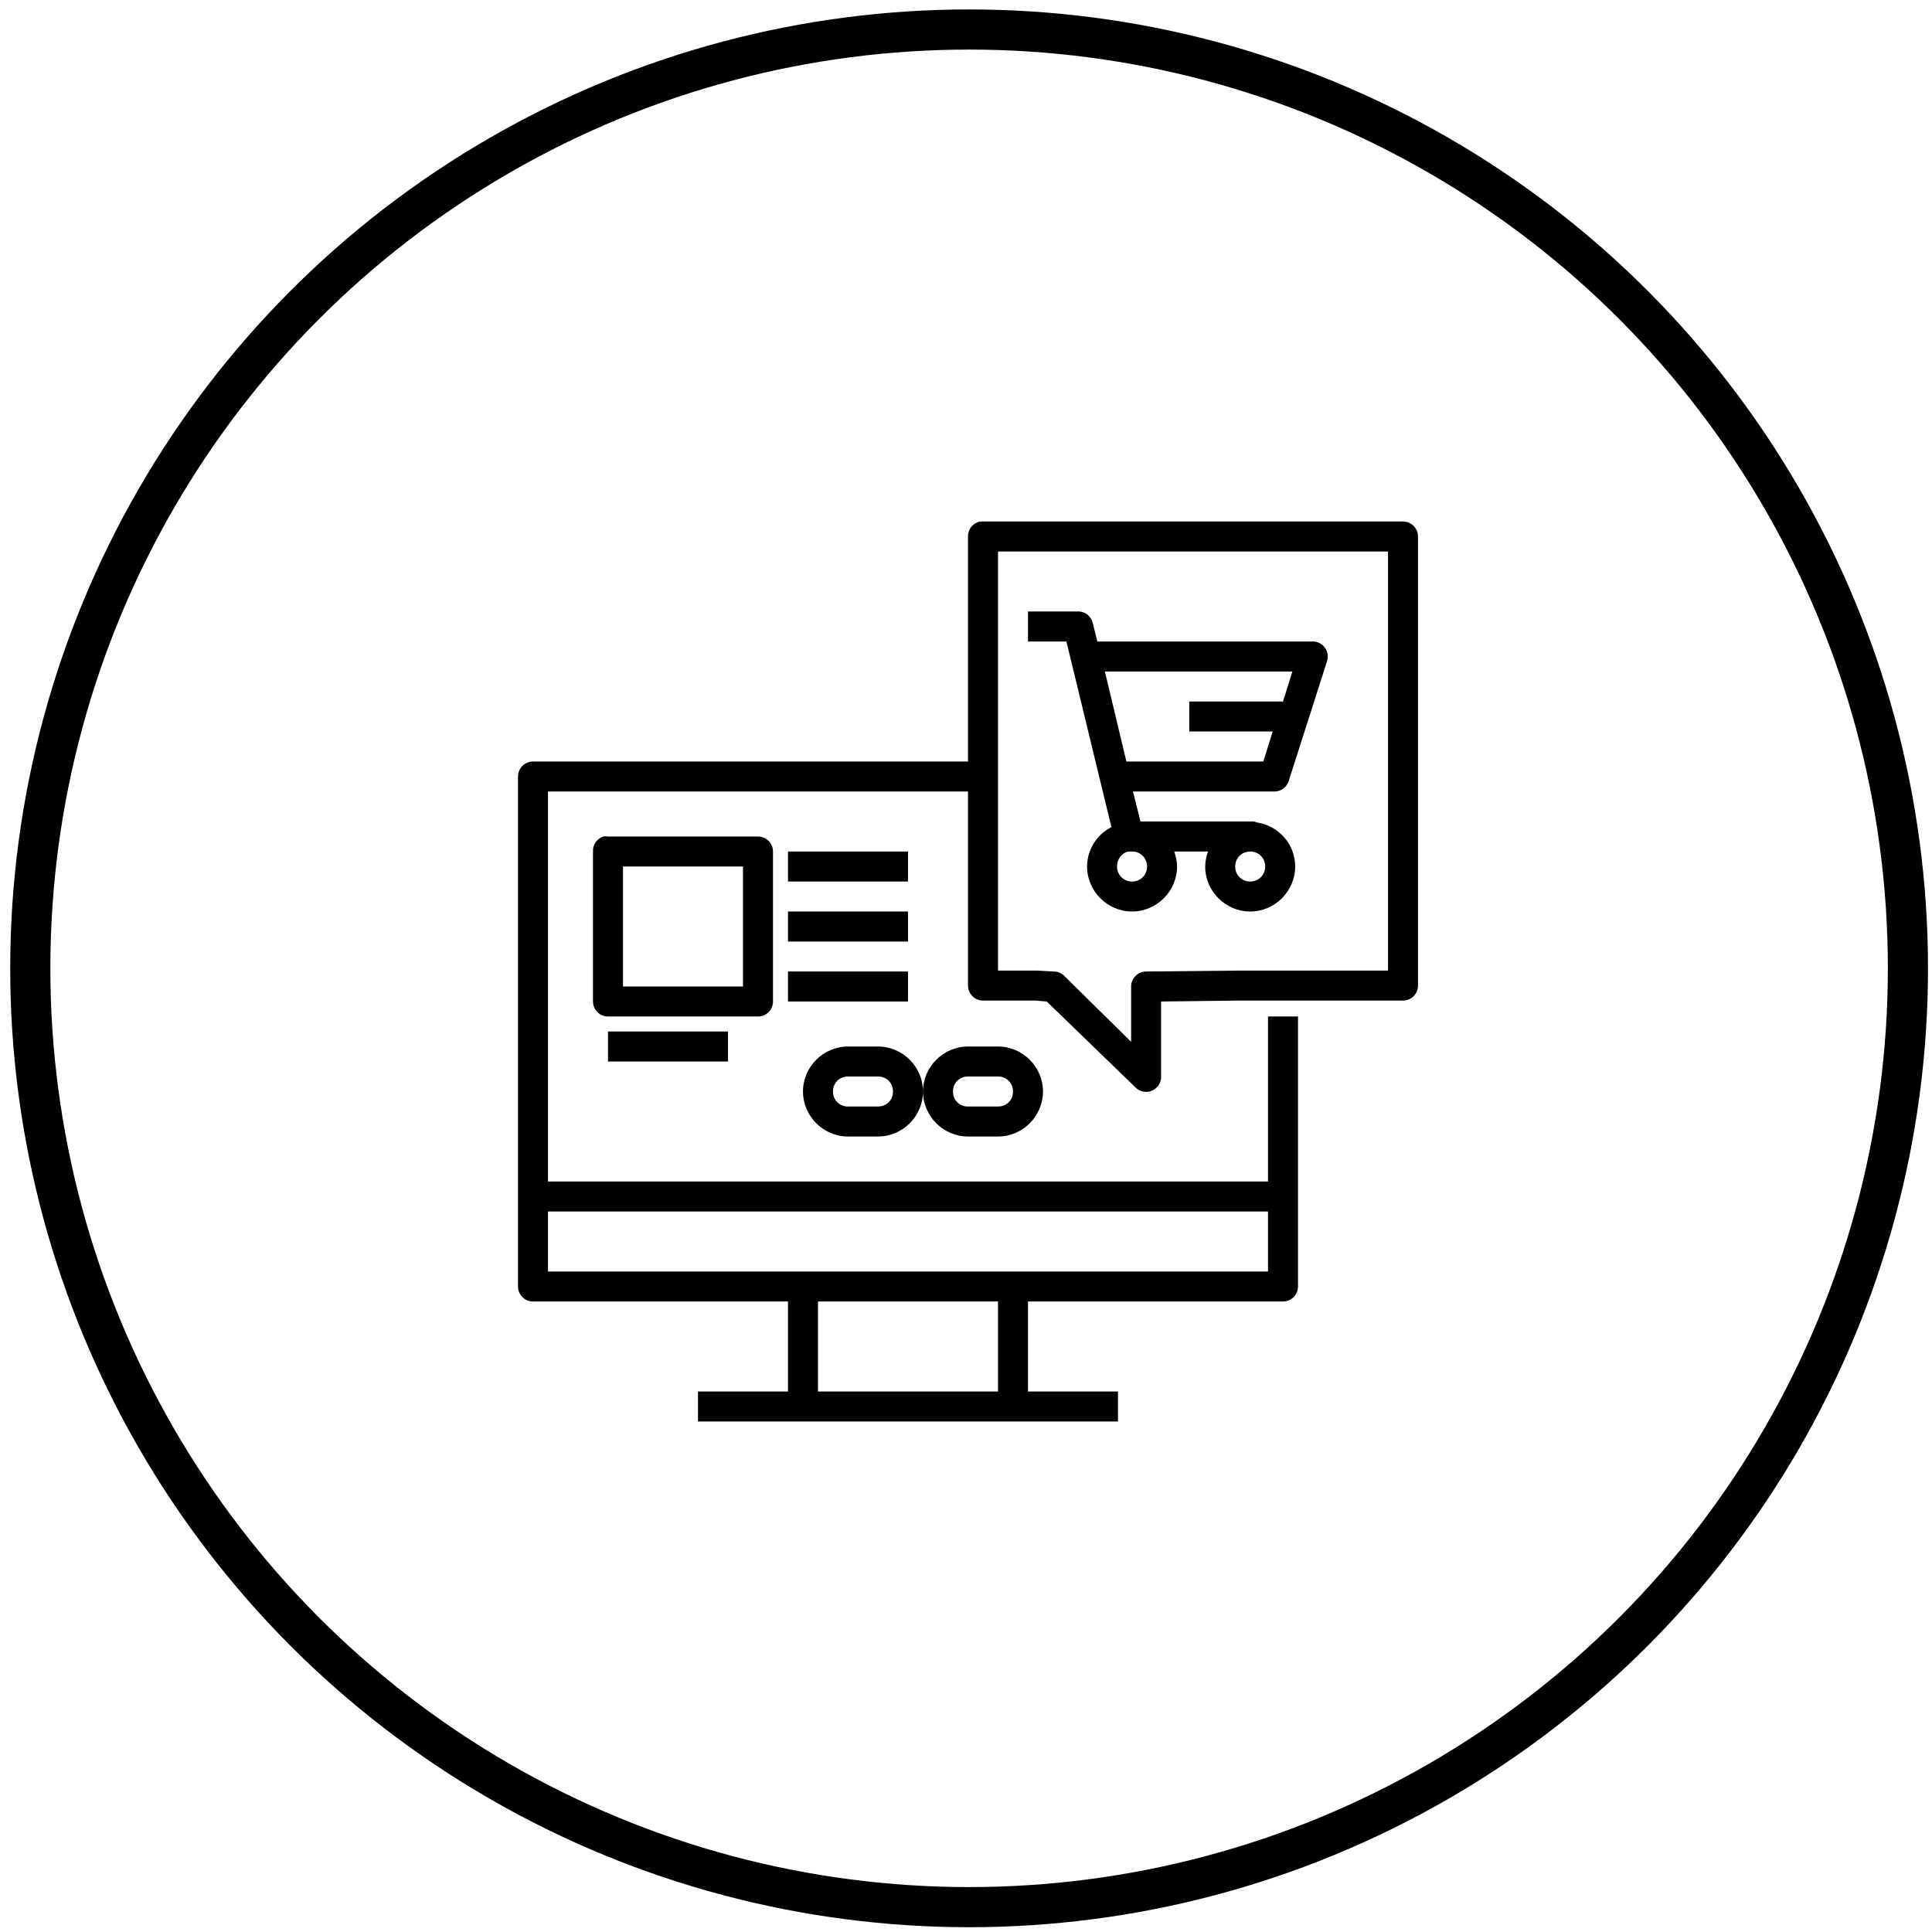
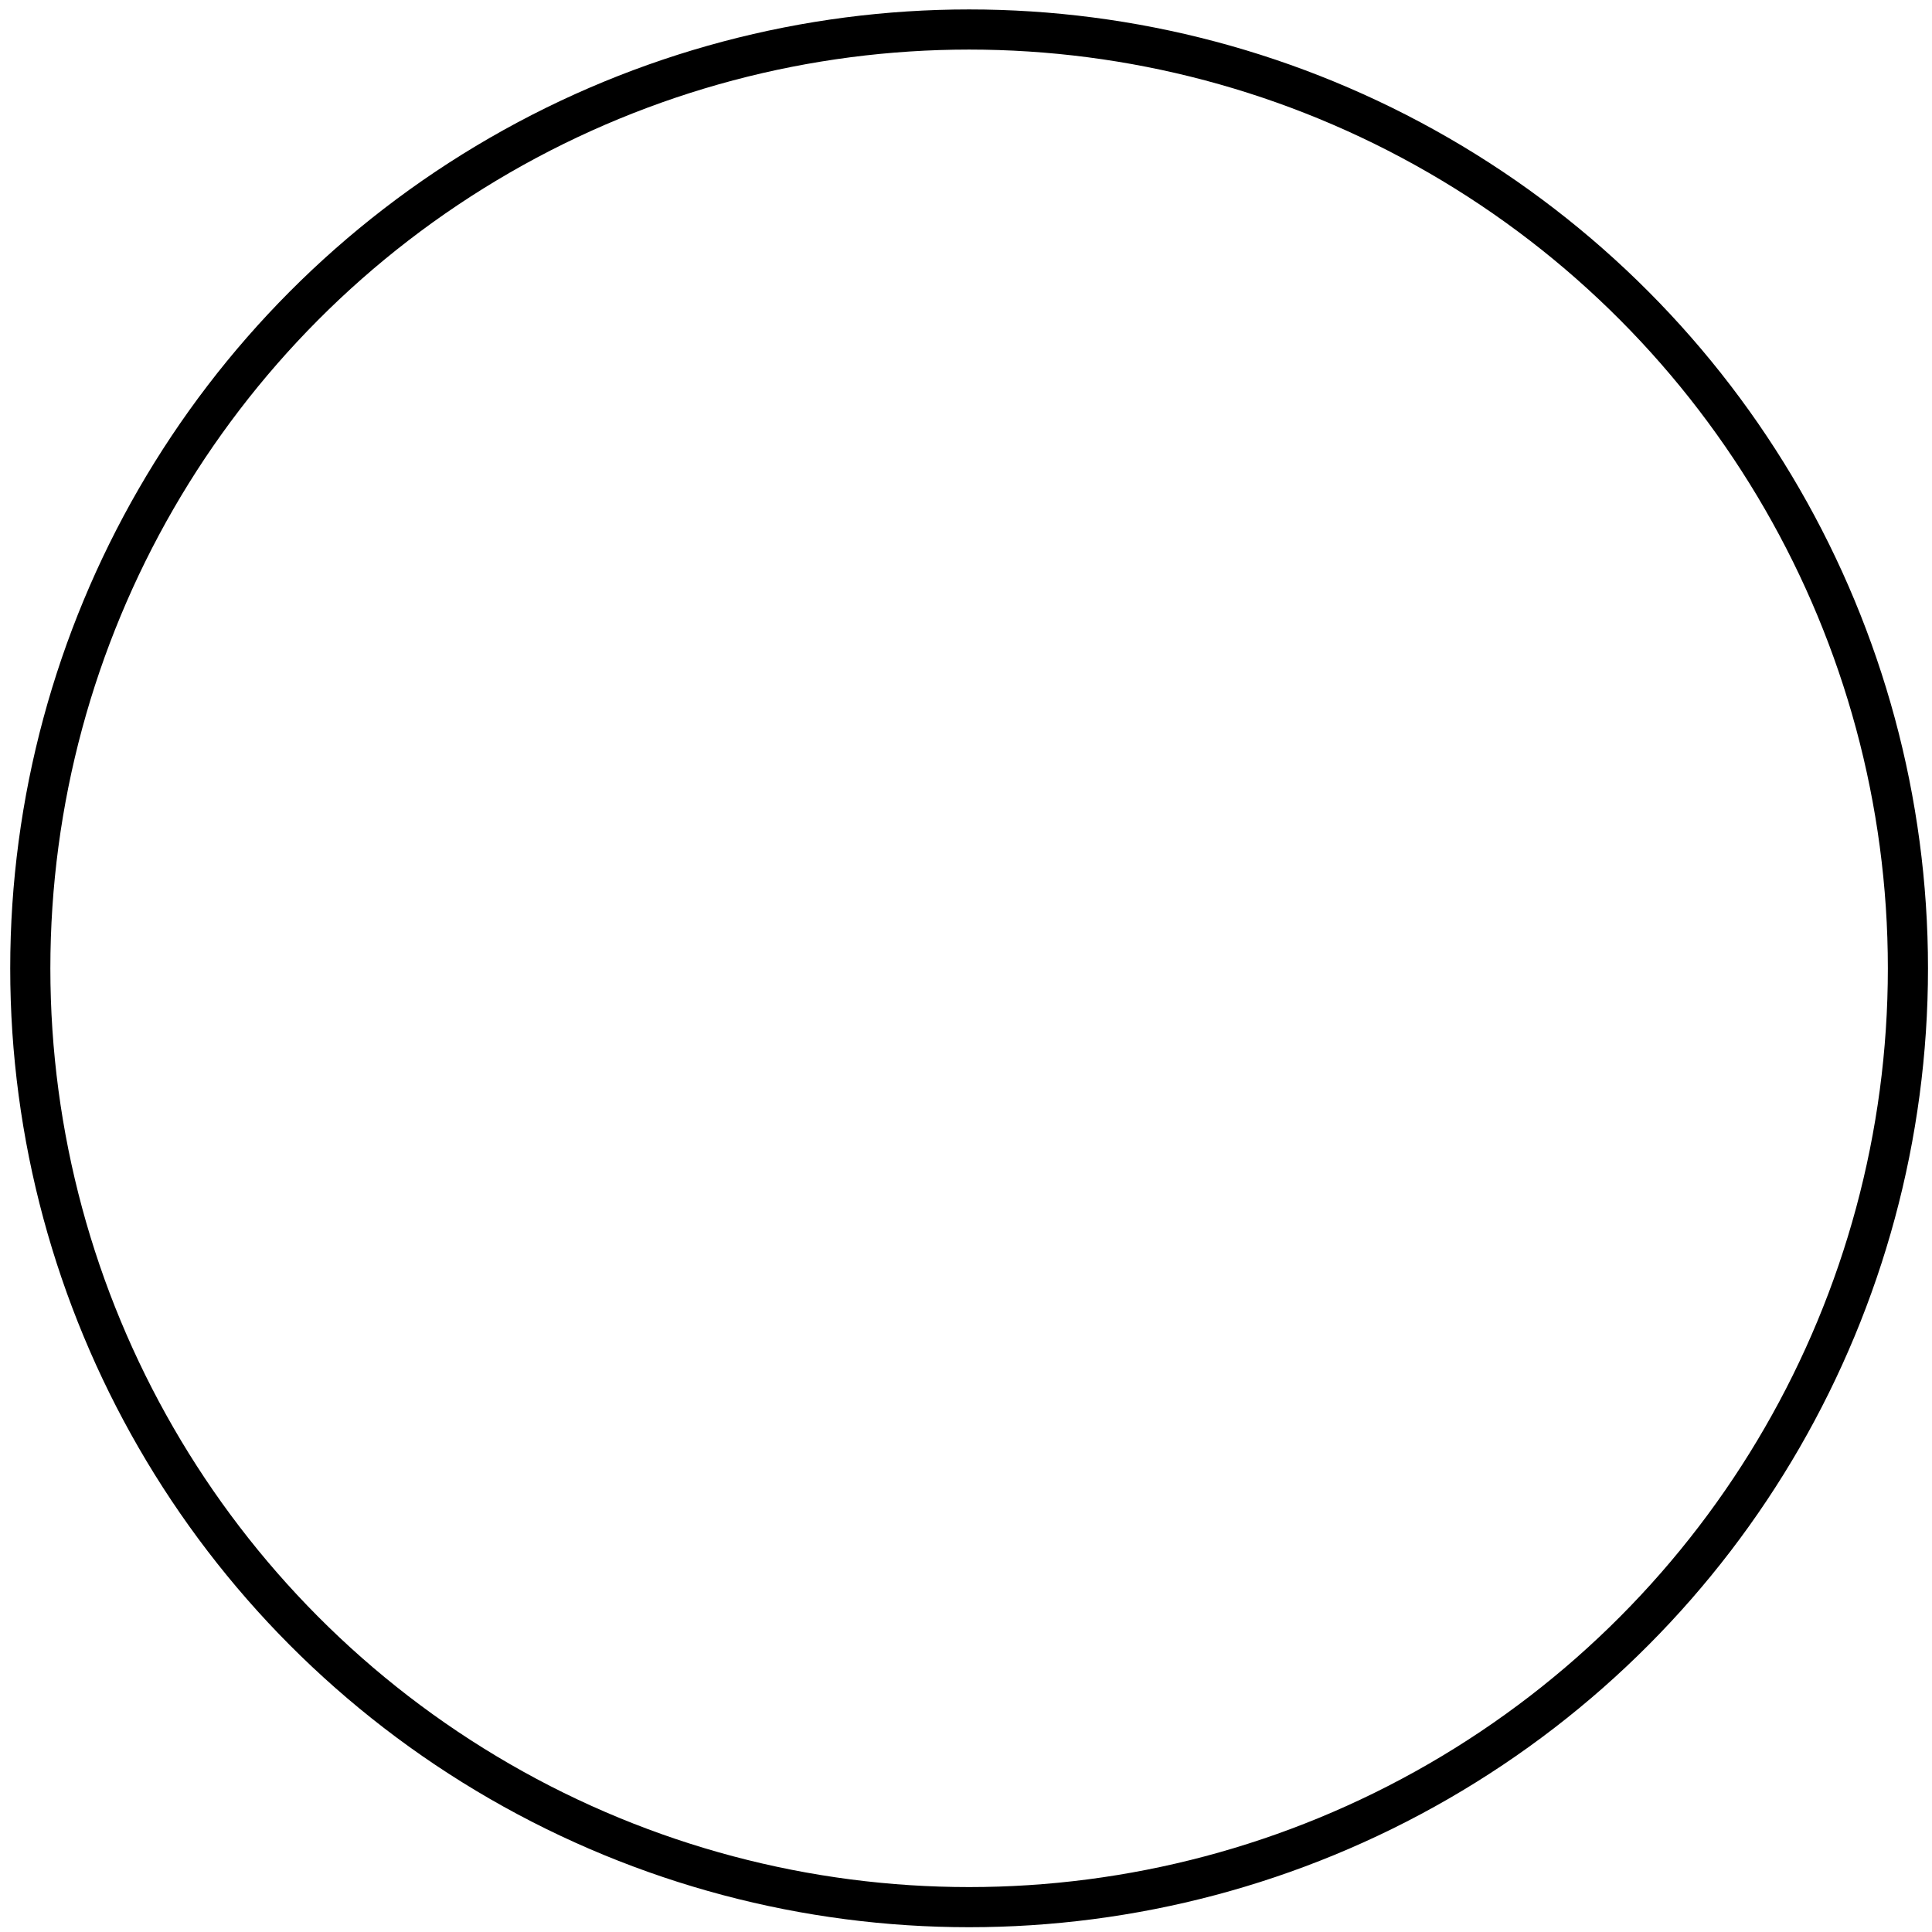
<svg xmlns="http://www.w3.org/2000/svg" width="161" height="161" viewBox="0 0 161 161" fill="none">
-   <path d="M81.681 43.459C81.392 43.514 81.132 43.67 80.946 43.898C80.76 44.127 80.661 44.414 80.666 44.709V63.459H44.416C44.085 63.459 43.767 63.59 43.533 63.825C43.298 64.059 43.166 64.377 43.166 64.709V107.209C43.166 107.54 43.298 107.858 43.533 108.093C43.767 108.327 44.085 108.459 44.416 108.459H65.666V115.959H58.166V118.459H93.166V115.959H85.666V108.459H106.917C107.248 108.459 107.566 108.327 107.8 108.093C108.035 107.858 108.167 107.54 108.167 107.209V84.709H105.667V98.459H45.666V65.959H80.666V82.131C80.666 82.463 80.798 82.781 81.033 83.015C81.267 83.249 81.585 83.381 81.916 83.381H86.291L87.229 83.459L94.651 90.646C94.826 90.811 95.044 90.922 95.28 90.966C95.516 91.01 95.76 90.986 95.982 90.895C96.204 90.804 96.396 90.651 96.534 90.455C96.671 90.258 96.75 90.026 96.759 89.786V83.459L103.322 83.381H116.917C117.248 83.381 117.566 83.249 117.8 83.015C118.035 82.781 118.167 82.463 118.167 82.131V44.709C118.167 44.377 118.035 44.059 117.8 43.825C117.566 43.59 117.248 43.459 116.917 43.459H81.916C81.838 43.451 81.76 43.451 81.681 43.459ZM83.166 45.959H115.667V80.881H103.322L95.511 80.959C95.18 80.959 94.862 81.09 94.628 81.325C94.393 81.559 94.261 81.877 94.261 82.209V86.819L88.636 81.271C88.4 81.063 88.094 80.951 87.779 80.959L86.371 80.881C86.346 80.88 86.32 80.88 86.294 80.881H83.166V45.959ZM85.666 50.959V53.459H88.869L92.619 68.929C92.011 69.235 91.5 69.704 91.142 70.283C90.784 70.862 90.593 71.528 90.589 72.209C90.589 74.264 92.284 75.959 94.339 75.959C96.394 75.959 98.089 74.264 98.089 72.209C98.089 71.781 97.989 71.344 97.854 70.959H100.667C100.52 71.359 100.44 71.782 100.432 72.209C100.432 74.264 102.127 75.959 104.182 75.959C106.237 75.959 107.932 74.264 107.932 72.209C107.932 70.334 106.537 68.799 104.729 68.536C104.653 68.503 104.575 68.477 104.494 68.459H95.041L94.416 65.959H106.137C106.41 65.972 106.681 65.895 106.907 65.74C107.133 65.585 107.301 65.359 107.387 65.099L110.587 55.099C110.648 54.912 110.664 54.714 110.635 54.52C110.605 54.327 110.53 54.142 110.417 53.983C110.303 53.823 110.153 53.692 109.979 53.601C109.805 53.51 109.613 53.461 109.417 53.459H91.447L91.056 51.896C90.993 51.647 90.855 51.423 90.66 51.255C90.465 51.087 90.223 50.984 89.966 50.959H85.666ZM92.074 55.959H107.699L106.917 58.459H99.104V60.959H106.057L105.277 63.459H93.867L92.074 55.959ZM50.274 69.709C50.014 69.794 49.789 69.963 49.634 70.189C49.479 70.415 49.403 70.685 49.416 70.959V83.459C49.416 83.79 49.548 84.108 49.783 84.343C50.017 84.577 50.335 84.709 50.666 84.709H63.166C63.498 84.709 63.816 84.577 64.05 84.343C64.285 84.108 64.416 83.79 64.416 83.459V70.959C64.416 70.627 64.285 70.309 64.05 70.075C63.816 69.84 63.498 69.709 63.166 69.709H50.666C50.537 69.688 50.406 69.688 50.276 69.709H50.274ZM65.666 70.959V73.459H75.666V70.959H65.666ZM94.026 70.959H94.339C95.041 70.959 95.589 71.504 95.589 72.209C95.589 72.914 95.041 73.459 94.339 73.459C94.174 73.461 94.011 73.43 93.858 73.368C93.705 73.306 93.566 73.214 93.45 73.098C93.333 72.981 93.241 72.843 93.179 72.69C93.117 72.537 93.087 72.374 93.089 72.209C93.089 71.604 93.464 71.084 94.026 70.959ZM104.182 70.959C104.887 70.959 105.432 71.504 105.432 72.209C105.432 72.914 104.887 73.459 104.182 73.459C104.017 73.461 103.853 73.43 103.7 73.368C103.548 73.306 103.409 73.214 103.292 73.098C103.176 72.981 103.084 72.843 103.022 72.69C102.96 72.537 102.929 72.374 102.932 72.209C102.932 71.504 103.479 70.959 104.182 70.959ZM51.916 72.209H61.916V82.209H51.916V72.209ZM65.666 75.959V78.459H75.666V75.959H65.666ZM65.666 80.959V83.459H75.666V80.959H65.666ZM50.666 85.959V88.459H60.666V85.959H50.666ZM70.666 87.209C68.612 87.209 66.916 88.904 66.916 90.959C66.916 93.014 68.612 94.709 70.666 94.709H73.166C75.222 94.709 76.916 93.014 76.916 90.959C76.916 88.904 75.222 87.209 73.166 87.209H70.666ZM76.916 90.959C76.916 93.014 78.612 94.709 80.666 94.709H83.166C85.222 94.709 86.916 93.014 86.916 90.959C86.916 88.904 85.222 87.209 83.166 87.209H80.666C78.612 87.209 76.916 88.904 76.916 90.959ZM70.666 89.709H73.166C73.882 89.709 74.416 90.244 74.416 90.959C74.416 91.674 73.882 92.209 73.166 92.209H70.666C70.501 92.213 70.337 92.183 70.183 92.122C70.03 92.061 69.89 91.969 69.773 91.852C69.657 91.735 69.565 91.595 69.503 91.442C69.442 91.288 69.412 91.124 69.416 90.959C69.416 90.244 69.951 89.709 70.666 89.709ZM80.666 89.709H83.166C83.882 89.709 84.416 90.244 84.416 90.959C84.416 91.674 83.882 92.209 83.166 92.209H80.666C80.501 92.213 80.337 92.183 80.183 92.122C80.03 92.061 79.89 91.969 79.773 91.852C79.657 91.735 79.565 91.595 79.503 91.442C79.442 91.288 79.412 91.124 79.416 90.959C79.416 90.244 79.951 89.709 80.666 89.709ZM45.666 100.959H105.667V105.959H45.666V100.959ZM68.166 108.459H83.166V115.959H68.166V108.459Z" fill="black" />
  <circle cx="80.759" cy="80.694" r="78.235" stroke="black" stroke-width="3.345" />
</svg>